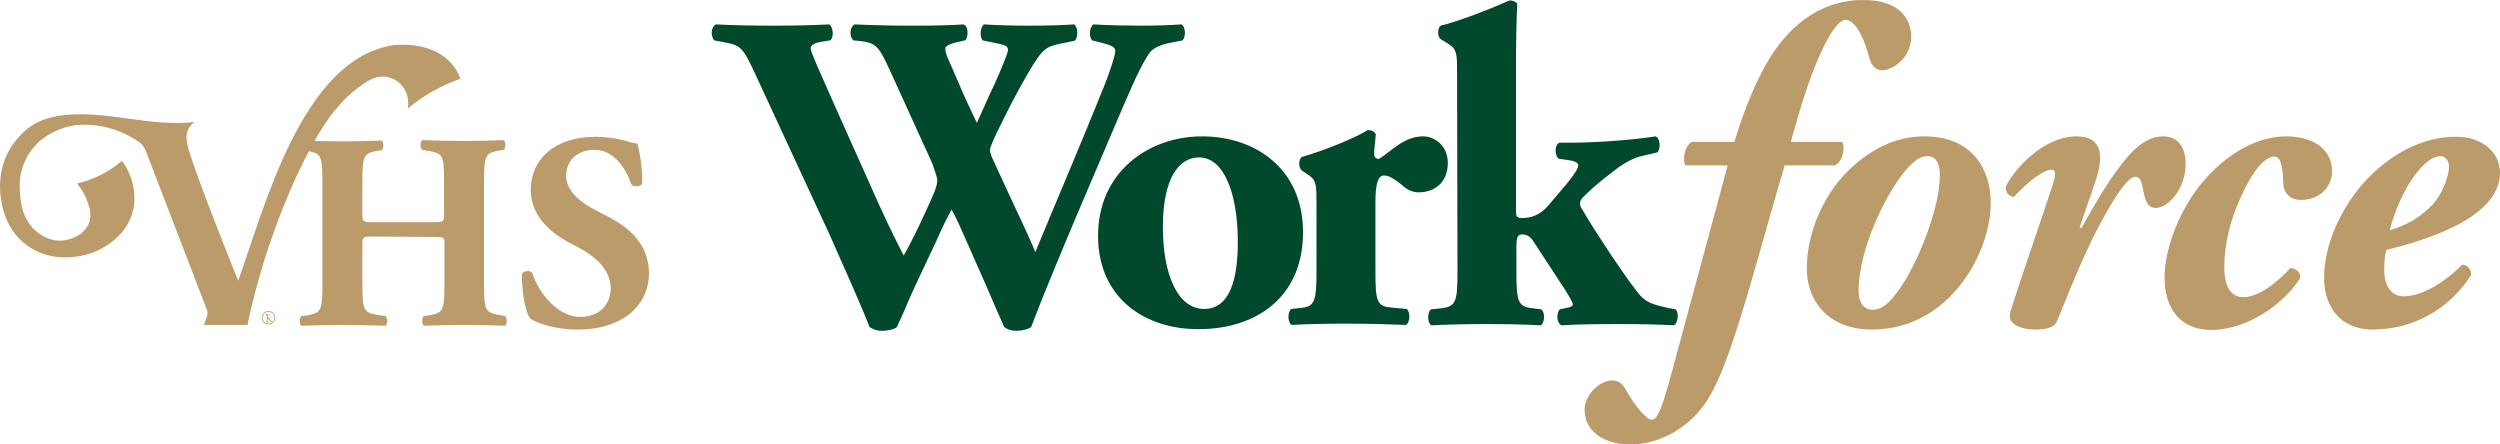
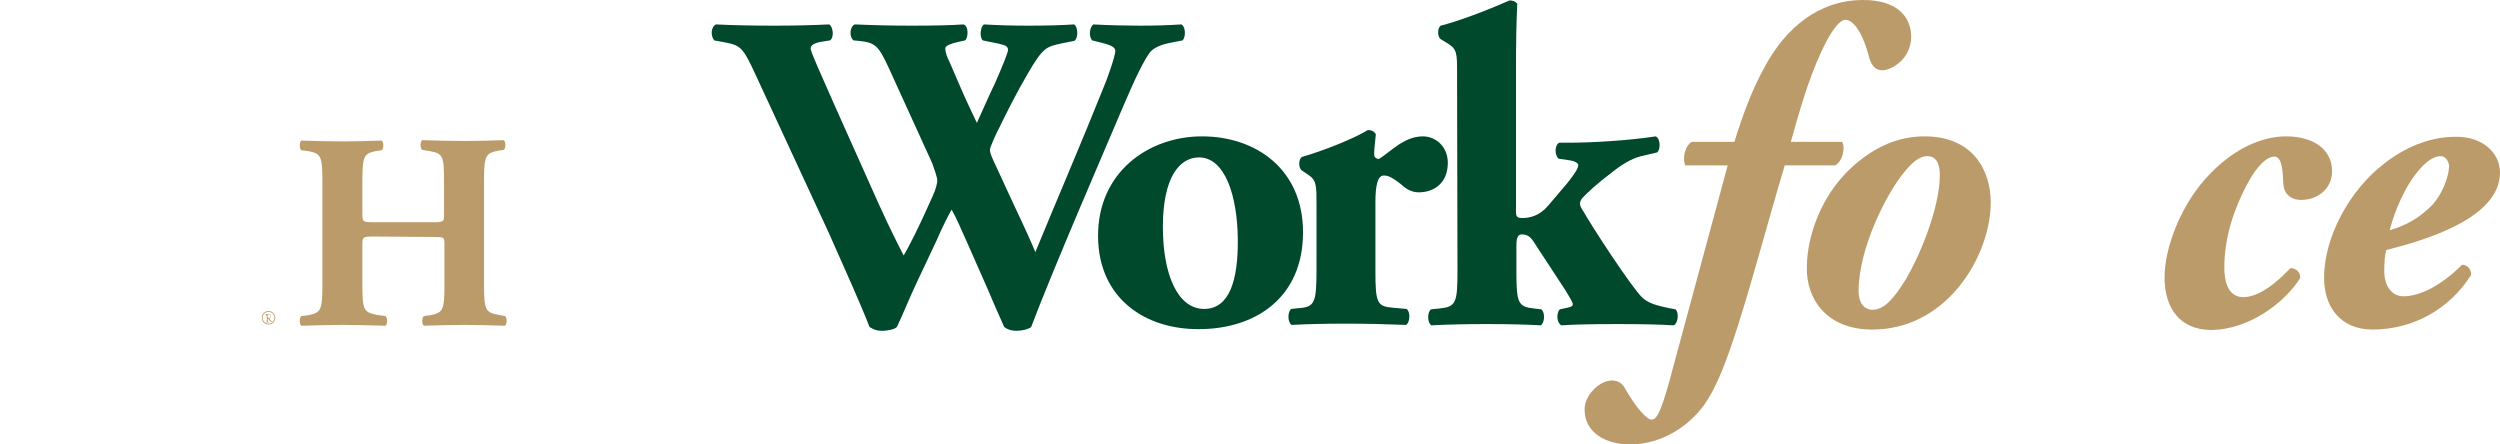
<svg xmlns="http://www.w3.org/2000/svg" id="Layer_1" x="0px" y="0px" viewBox="0 0 594 105.6" style="enable-background:new 0 0 594 105.6;" xml:space="preserve">
  <style type="text/css">	.st0{fill:#00492C;}	.st1{fill:#BB9B6A;}</style>
  <g>
    <g>
      <g>
        <g>
          <g>
            <path class="st0" d="M277.9,10.2c-2.5,0.5-4.1,1.4-4.8,2.4c-1.2,1.7-3,5.1-5.9,11.9C261.9,37,250.3,63.7,245,77.7      c-0.6,0.5-2.1,0.9-3.5,0.9c-1.2,0-2.1-0.3-2.9-0.9c-1.2-2.6-2.8-6.4-4.1-9.4L230,58.1c-1.5-3.4-2.9-6.6-3.9-8.3      c-1,1.8-2.3,4.4-3.6,7.4l-4.9,10.4c-1.6,3.4-2.8,6.5-4.5,10.1c-0.5,0.5-2,0.9-3.6,0.9c-1.2,0-1.9-0.3-2.9-0.9      c-1.7-4.5-6-14.1-9.6-22.2l-17.5-37.8c-2.9-6.3-3.5-6.9-7.1-7.6l-2.7-0.5c-0.9-1.1-0.8-3.2,0.4-3.8c4,0.2,8.5,0.3,13.9,0.3      c4.7,0,8.9-0.1,13-0.3c0.9,0.4,1.3,3.1,0.2,3.8l-1.9,0.3c-1.9,0.3-2.7,0.9-2.7,1.6c0,0.8,2.3,5.8,5.6,13.3l10.6,23.7      c3,6.6,4.6,9.6,5.9,12.2c1.3-2.1,3.8-7.2,5.5-11l1.4-3.1c0.8-1.7,1.1-3.1,1.1-3.8c0-0.6-0.8-2.9-1.2-4l-10.3-22.6      c-2.5-5.4-3.2-6.1-7.3-6.5l-1.1-0.1c-1.1-0.9-0.9-3.3,0.3-3.8c4.6,0.2,8.8,0.3,13.5,0.3c5.5,0,9.5-0.1,12.3-0.3      c1.3,0.3,1.2,3.2,0.4,3.8l-1.8,0.4c-1.3,0.3-2.9,0.8-2.9,1.5c0,0.9,0.4,2,1,3.2l3.2,7.4c1,2.3,2.4,5.1,3.3,7.1l3.3-7.3l1-2.1      c1.8-4.1,3.1-7.3,3.1-7.9c0-0.8-0.4-1.1-2.1-1.5l-3.9-0.8c-0.8-0.8-0.6-3.2,0.3-3.8c3.1,0.2,7,0.3,10.5,0.3      c4.2,0,8.1-0.1,10.9-0.3c0.9,0.5,1.1,3.1,0.1,3.9l-3,0.6c-3.6,0.8-4.4,0.8-8.1,7.2c-2.6,4.4-5.3,9.8-6.6,12.5      c-1,1.9-2.4,5-2.4,5.6c0,0.3,0.1,1,0.9,2.7l5,10.8c2.8,5.9,4.3,9.3,4.9,10.8c5.1-12.4,11-26.1,16.2-39.1      c0.8-1.8,2.8-7.5,2.8-8.7c0-1.1-1.7-1.5-3.1-1.9l-2.4-0.6c-0.9-1-0.6-3.2,0.3-3.8c3.4,0.2,7.8,0.3,11,0.3      c3.8,0,6.9-0.1,9.9-0.3c1,0.5,1.1,2.9,0.3,3.8L277.9,10.2z" />
            <path class="st0" d="M260.9,56.2c-0.1-15.3,12-23.8,24.7-23.8s24,7.7,24,22.8c0,15.7-11.5,23-24.7,23      C272.2,78.3,261,71,260.9,56.2z M276.3,53.9c0,11.3,3.5,19.5,9.8,19.5c6.1,0,8.1-7,8-16.6c-0.1-10.4-3.1-19.4-9.2-19.4      C280.2,37.4,276.3,42.2,276.3,53.9z" />
            <path class="st0" d="M312.8,48.4c0-4.3,0-5.6-2-6.9l-1.5-1c-0.8-0.6-0.8-2.6,0-3.2c4.9-1.4,12.3-4.3,15.7-6.4      c0.9,0,1.5,0.3,1.9,1c-0.2,2.1-0.4,3.6-0.4,4.6c0,0.8,0.2,1.1,1.1,1.3c2.9-1.8,6-5.4,10.5-5.4c2.9,0,5.9,2.3,5.9,6.3      c0,4.9-3.4,7-6.9,7c-1.5,0-2.8-0.6-4.2-1.9c-2.5-2-3.4-2.1-4.1-2.1c-1.5,0-2,2.4-2,6.4v16.3c0,7.5,0.4,8.4,4,8.7l3.4,0.3      c0.9,0.6,0.9,3.1-0.1,3.8c-5.1-0.2-9.4-0.3-14.5-0.3c-4.4,0-9.1,0.1-12.7,0.3c-1-0.6-1-3.1-0.1-3.8l2-0.2c3.5-0.3,4-1.3,4-8.8      L312.8,48.4L312.8,48.4z" />
            <path class="st0" d="M346.2,17.2c0-4.3,0-5.5-2.1-6.8l-1.8-1.1c-0.8-0.6-0.8-2.6,0-3.2c4.4-1.1,10.9-3.6,16.4-6      c0.6,0,1.4,0.2,1.8,0.8c-0.2,4.4-0.3,8.9-0.3,15.7v33.7c0,1.2,0.3,1.5,1.5,1.5c1.8,0,4.1-0.5,6.2-3l4.5-5.3      c2-2.5,2.6-3.6,2.6-4.3c0-0.5-1.1-1-2-1.1l-2.7-0.4c-1-1-0.9-3.3,0.2-3.8h2.6c5,0,13.9-0.5,20.3-1.5c1.1,0.5,1.2,2.9,0.4,3.8      l-3.4,0.8c-2,0.4-4.3,1.5-7.2,3.8c-4.1,3.1-5.7,4.7-7.2,6.2c-0.5,0.6-0.6,1.1-0.6,1.4s0.2,1,0.8,1.8c1.9,3.4,11.4,18,14,20.5      c1.5,1.4,3.5,1.9,6.3,2.5l1.6,0.3c0.9,0.8,0.6,3.3-0.4,3.8c-3.3-0.2-7.3-0.3-13.5-0.3c-6.3,0-10.2,0.1-13.2,0.3      c-1.1-0.5-1.3-2.8-0.4-3.8l1.4-0.3c1.1-0.2,1.7-0.4,1.7-0.9s-1-2.1-1.8-3.4l-7.6-11.6c-0.8-1.2-1.6-1.6-2.7-1.6      c-0.8,0-1.3,0.5-1.3,2.6v6.2c0,7.5,0.4,8.4,4.2,8.8l1.7,0.2c0.9,0.6,0.9,3.1-0.1,3.8c-3.4-0.2-7.9-0.3-12.9-0.3      c-4.9,0-9.3,0.1-13.1,0.3c-1-0.6-1-3.1-0.1-3.8l2-0.2c3.9-0.4,4.3-1.3,4.3-8.8L346.2,17.2L346.2,17.2z" />
            <path class="st1" d="M424,39.5c-4,13.3-7.3,26.1-11.3,38.6c-2.3,7.1-4.7,13.8-7.8,18.1c-3.4,4.8-9.9,9.4-17.6,9.4      c-5.5,0-10.8-2.6-10.8-8.3c0-3.5,3.6-6.9,6.5-6.9c1.7,0,2.6,1,3,1.7c2.7,4.8,5.3,7.6,6.4,7.6c1.2,0,2.1-1.6,4.1-8.6l14-51.8      h-10.1c-0.8-2.3,0.3-5,1.6-5.6h10.1c1.9-6.2,4.2-12.5,7.4-18.2C424.3,6.8,432,0,442.7,0c8,0,11.4,3.9,11.4,8.8      c-0.1,5.3-4.7,7.9-6.9,7.9c-1.7,0-2.6-1.3-3.1-3.1c-1.8-6.9-4.2-8.9-5.6-8.9s-3.5,2.6-5.9,7.9c-3.1,6.8-5.1,14-7.1,21.1h12.2      c0.8,1.5,0.1,4.7-1.7,5.6h-12V39.5z" />
            <path class="st1" d="M473,48.1c0,7.7-3.8,16.7-10,22.7c-5.6,5.4-12,7.5-18.2,7.5c-10.9,0-15.7-7.4-15.5-14.9      c0.1-8.3,4.1-18,11.3-24.2c6.2-5.4,11.9-6.8,16.7-6.8C468.7,32.4,473,40.4,473,48.1z M452.2,41.2c-3.9,4.8-10.6,17.7-10.6,28      c0,2.7,1.3,4.4,3.3,4.4c2.7,0,5-2.5,7.9-7.2c2.9-4.8,8.1-16.6,8.1-24.8c0-2.3-0.6-4.5-3-4.5C456.2,37.1,454.4,38.4,452.2,41.2z      " />
-             <path class="st1" d="M519.3,38.9c0,6.1-4.2,10.5-7.1,10.5c-2.1,0-2.6-2.1-3.1-4.9c-0.3-1.8-0.9-2.5-1.7-2.5      c-1.8,0-4.6,4.4-7.4,9.3c-4.8,8.7-7.8,16.7-11.3,25.1c-0.6,1.5-2.8,1.9-5.1,1.9c-2.7,0-7-0.9-5.9-4.3      c3.1-9.9,7.1-21.1,10.1-30.3c0.6-2,0.8-3.4-0.4-3.4c-1.8,0-5.9,3.1-8.9,6.5c-1.3-0.1-2.1-1.3-1.9-2.5c2.1-4.3,9-11.9,16.8-11.9      c6.2,0,6.4,4.8,4.6,10.3l-3.9,11.4h0.5c3.5-6.3,6.3-10.9,8.9-14.3c3.3-4.5,6.6-7.4,10.5-7.4C517.1,32.4,519.3,34.5,519.3,38.9z      " />
            <path class="st1" d="M514.3,65.9c0-6.8,3.6-16.5,9.6-23.3c6.4-7.2,13.4-10.2,19.3-10.2c6.2,0,10.9,2.9,10.9,8.3      c0,4.1-3.4,6.8-7.3,6.8c-2.7,0-4.2-1.6-4.3-4c-0.1-2-0.1-6.3-2.1-6.3c-1.7,0-4.1,2-6.6,6.8c-2.8,5.3-5.3,12.1-5.3,19.5      c0,5.1,1.9,7.1,4.5,7.1s6.3-1.7,11.2-6.9c1.4,0,2.5,1.1,2.3,2.4c-3.5,5.6-12,12.3-21.3,12.3C518.1,78.3,514.3,73.4,514.3,65.9z      " />
            <path class="st1" d="M594,41c0,11-18.3,16.2-27,18.4c-0.4,1.3-0.5,2.9-0.5,5.1c0,2.9,1.4,5.9,4.6,5.9c3.9,0,9-2.6,13.9-7.5      c1.2,0,2.3,1.1,2.1,2.5c-5.1,8-13.7,12.9-23.4,12.9c-7.7,0-11.5-5.5-11.5-12.3c0-9.6,6-20.9,14.5-27.3c6-4.6,11.8-6.2,16.8-6.2      C589.8,32.4,594,36.3,594,41z M575.2,39.9c-3.9,4.2-6.4,10.8-7.4,14.8c3.8-1.1,7.1-2.9,10.2-6.1c2.1-2.3,3.8-6.3,3.9-9      c0-1.2-0.8-2.5-2-2.5C578.5,37.1,576.8,38.1,575.2,39.9z" />
          </g>
        </g>
      </g>
      <g>
        <g>
          <path class="st1" d="M88.9,56.2c-2.7,0-2.8,0.1-2.8,1.9v9.5c0,6.2,0.4,6.6,3.4,7.2l2.1,0.3c0.5,0.4,0.5,1.9,0,2.3     c-3.8-0.1-7.1-0.2-10.1-0.2c-3.2,0-6.5,0.1-9.9,0.2c-0.5-0.4-0.5-1.9,0-2.3l1.6-0.2c3-0.6,3.4-1.1,3.4-7.2V43.1     c0-6.2-0.4-6.6-3.4-7.2l-1.6-0.2c-0.5-0.4-0.5-1.9,0-2.3c3.2,0.1,6.7,0.2,9.9,0.2c3,0,6.3-0.1,9.2-0.2c0.5,0.4,0.5,1.9,0,2.3     l-1.4,0.2c-2.8,0.6-3.2,1.1-3.2,7.2v7.7c0,1.9,0.1,2,2.8,2h13.8c2.8,0,2.8-0.1,2.8-2v-7.7c0-6.2-0.3-6.6-3.4-7.2l-1.8-0.3     c-0.5-0.4-0.5-1.9,0-2.3c3.6,0.1,6.9,0.2,10.1,0.2c3.2,0,6.3-0.1,9.3-0.2c0.5,0.4,0.5,1.9,0,2.3l-1.3,0.2     c-3,0.6-3.4,1.1-3.4,7.2v24.6c0,6.2,0.4,6.6,3.4,7.2l1.6,0.3c0.5,0.4,0.5,1.9,0,2.3c-3.3-0.1-6.6-0.2-9.6-0.2     c-3.3,0-6.6,0.1-9.7,0.2c-0.5-0.4-0.5-1.9,0-2.3l1.5-0.2c3-0.6,3.4-1.1,3.4-7.2v-9.5c0-1.9,0-1.9-2.8-1.9L88.9,56.2L88.9,56.2z" />
-           <path class="st1" d="M137.4,78.3c-6.1,0-9.9-1.7-11.3-2.5c-1.3-1.5-2.1-6.2-2.1-10.7c0.5-0.9,2-0.9,2.5-0.2     c1.3,4.3,5.8,10.4,11.4,10.4c4.9,0,7.2-3.4,7.2-6.7c0-5.4-5-8.5-9-10.5c-4.8-2.4-9.9-6.4-10-12.9c0-7.5,5.8-12.7,15.4-12.7     c2.2,0,4.9,0.3,7.6,1.1c0.9,0.3,1.5,0.4,2.3,0.5c0.5,1.5,1.2,5,1.2,9.5c-0.3,0.8-2,0.9-2.6,0.2c-1.1-3.4-4-8.2-8.7-8.2     c-4.4,0-6.8,2.8-6.8,6.2c0,3,2.7,5.8,6,7.6l4.4,2.3c4.1,2.2,9.3,6,9.3,13.3C154.1,73,147.4,78.3,137.4,78.3z" />
        </g>
        <g>
-           <path class="st1" d="M32.7,33.5c0.9,0.6,1.6,1.4,2,2.5l0,0c4.8,12.6,9.7,25.1,14.5,37.7c0.4,1-0.4,2.6-0.8,3.5h10.4     c0.8-3.9,2.1-9.2,4-15.4c1.5-4.7,3.8-11.4,7.4-19.4c5.3-11.5,8.9-16,12-19.1c0,0,3-3,6.1-4.5l0,0c0.8-0.4,1.7-0.6,2.6-0.6     c3.4,0,6.1,2.8,6.1,6.3c0,0.5,0,0.9-0.1,1.3l0,0c1.7-1.5,4-3.1,6.8-4.6c2.1-1.1,4-1.9,5.7-2.5c-0.4-1.1-1.2-2.8-2.8-4.3     c-2.8-2.7-7.1-4.1-12.8-3.7c-21.9,2.9-30.9,38.5-37.2,56C49.7,49.6,45,36.9,44.5,34.3c-0.1-0.6-0.5-2.2,0.3-3.7     c0.4-0.8,1-1.3,1.4-1.6c-10.6,1.2-21.4-2.9-31.3-1.6C8,28.2,5.3,31.5,3.6,33.6c-4,4.9-3.7,10.9-3.5,12.6s0.7,7.6,5.8,11.7     c6.8,5.5,15.3,2.4,15.9,2.2c1.7-0.6,7.7-3.2,9.6-9.3c1.3-4.2-0.1-8.1-0.4-8.9c-0.6-1.6-1.4-2.8-2-3.7c-3,2.5-6.4,4.4-10.7,5.4     c0.6,0.7,1.5,1.9,2.2,3.6c0.6,1.5,1.5,3.7,0.6,5.9c-1.3,3.3-5.6,4-5.8,4c-3.4,0.5-5.9-1.5-6.5-2c-4-3.1-4-8.5-4.1-10.3     c-0.1-1.4,0-4.6,2-8c2.4-3.9,6-5.5,7.3-6c3.6-1.5,6.8-1.2,8.7-1C27,30.3,30.4,32,32.7,33.5L32.7,33.5z" />
-         </g>
+           </g>
      </g>
    </g>
  </g>
  <g>
    <path class="st1" d="M62.2,75.5c0-0.9,0.7-1.6,1.6-1.6c0.9,0,1.6,0.7,1.6,1.6s-0.7,1.6-1.6,1.6C62.9,77.1,62.2,76.4,62.2,75.5z   M63.8,76.9c0.8,0,1.4-0.6,1.4-1.4c0-0.8-0.6-1.4-1.4-1.4s-1.4,0.6-1.4,1.4C62.4,76.3,63,76.9,63.8,76.9z M63.3,75.1  c0-0.3,0-0.3-0.2-0.4l-0.1,0c0,0,0-0.1,0-0.1c0.2,0,0.4,0,0.7,0c0.3,0,0.6,0.1,0.6,0.5c0,0.2-0.2,0.4-0.3,0.4c0,0,0,0,0,0.1  c0.2,0.3,0.3,0.6,0.5,0.7c0.1,0.1,0.1,0.1,0.2,0.1c0,0,0,0,0,0.1c0,0-0.1,0-0.1,0c-0.2,0-0.4-0.1-0.5-0.3c-0.1-0.1-0.2-0.3-0.3-0.4  c0,0-0.1-0.1-0.1-0.1c-0.1,0-0.1,0-0.1,0.1v0.3c0,0.3,0,0.4,0.2,0.4l0.1,0c0,0,0,0.1,0,0.1c-0.1,0-0.2,0-0.4,0c-0.1,0-0.3,0-0.4,0  c0,0,0-0.1,0-0.1l0.1,0c0.2,0,0.2-0.1,0.2-0.4V75.1z M63.6,75.4c0,0.1,0,0.1,0.2,0.1c0.3,0,0.4-0.2,0.4-0.4c0-0.2-0.1-0.4-0.4-0.4  c-0.2,0-0.2,0-0.2,0.1V75.4z" />
  </g>
</svg>